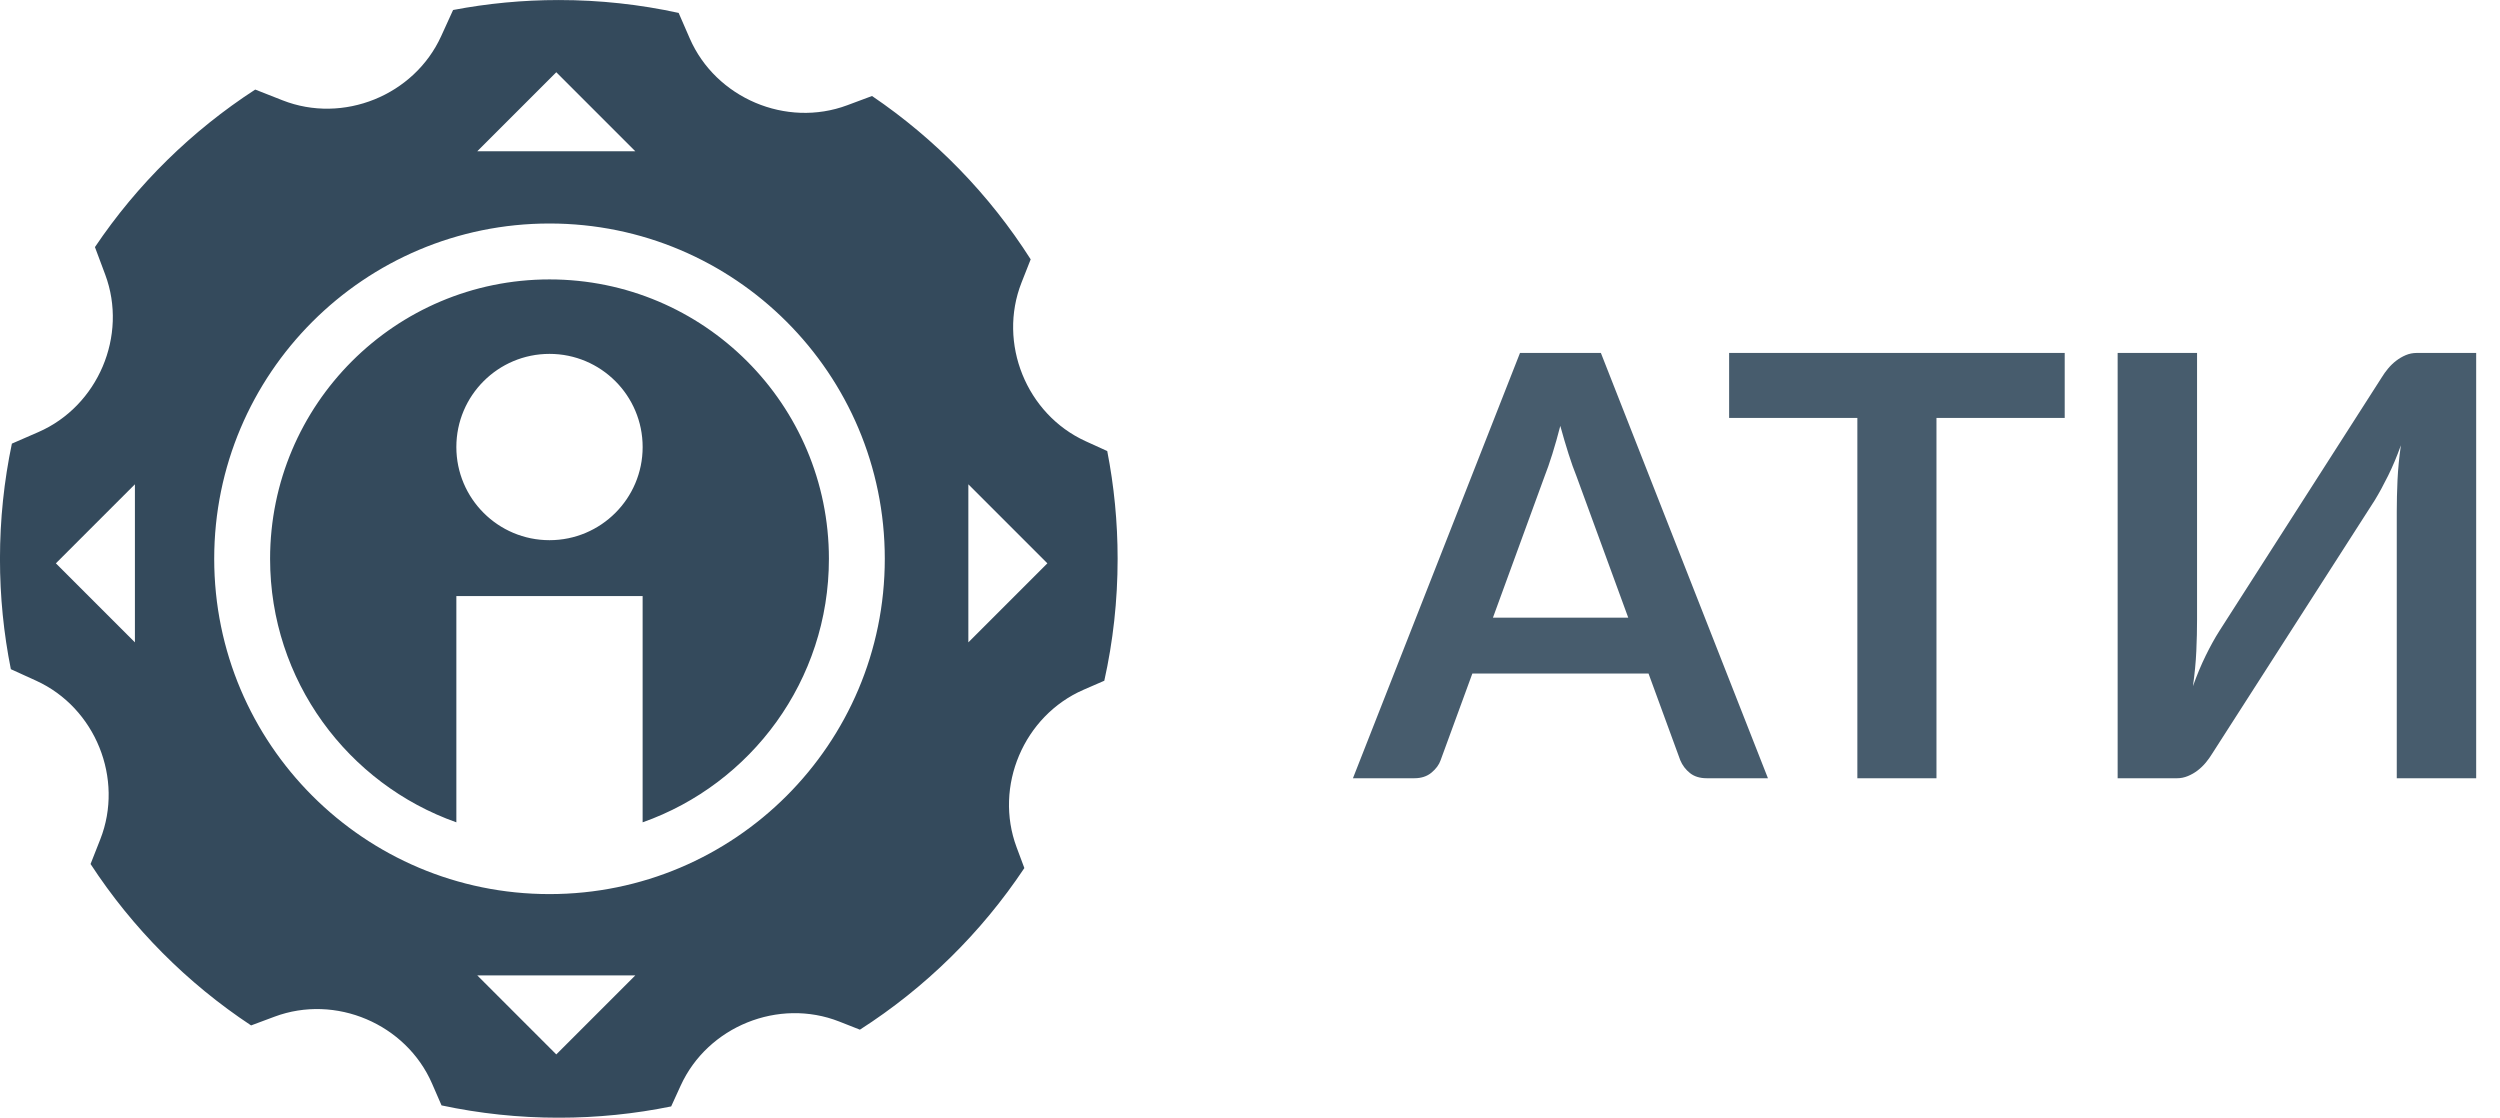
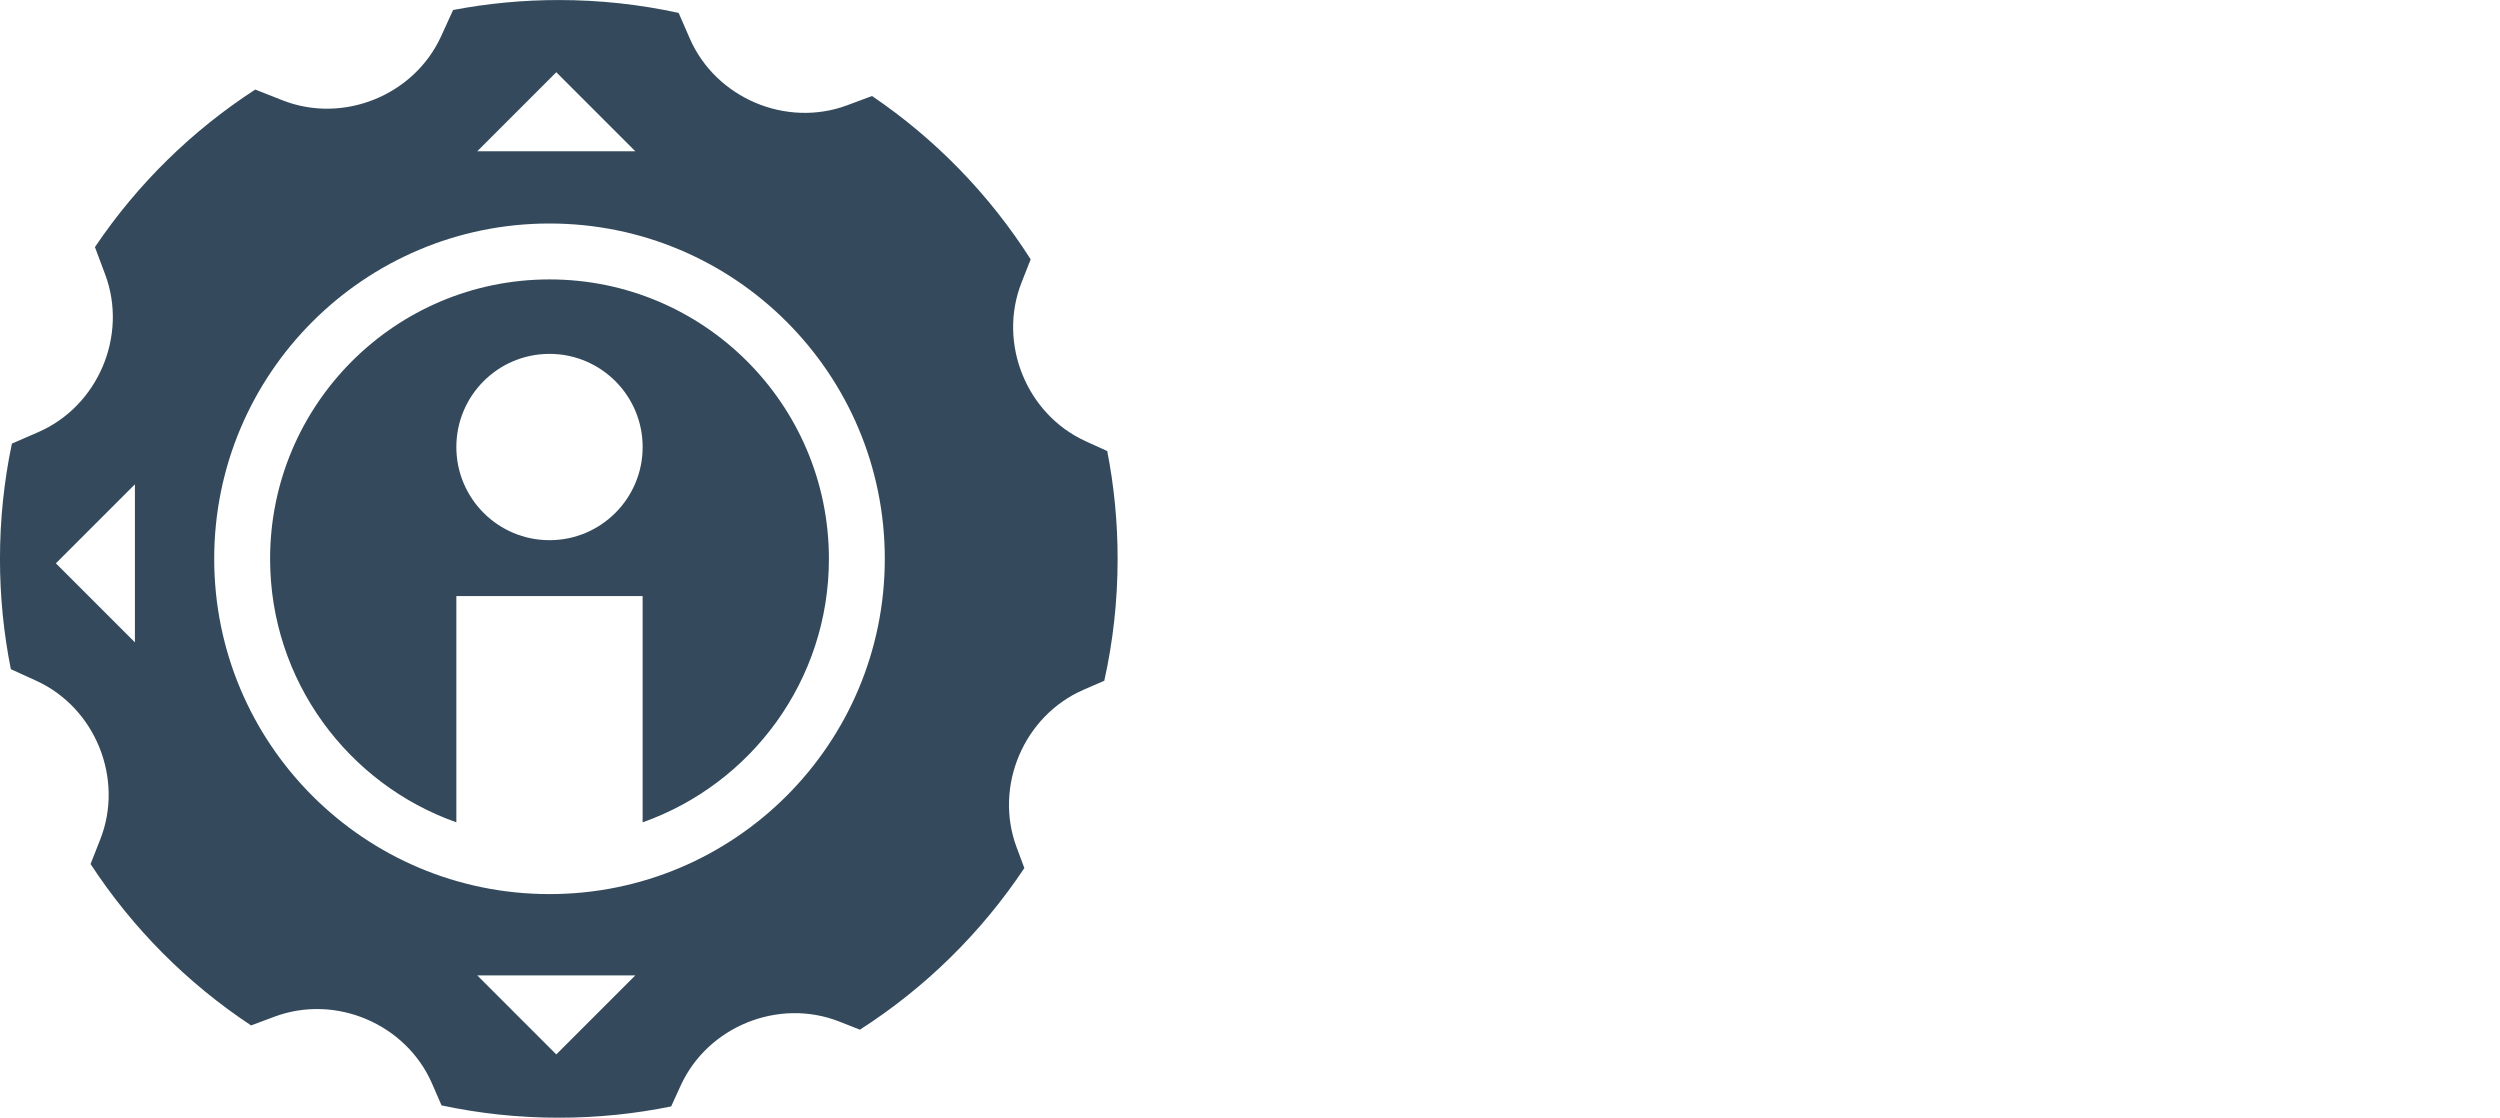
<svg xmlns="http://www.w3.org/2000/svg" width="85px" height="38px" version="1.1" viewBox="0 0 85 38">
  <g fill="#344b5d" fill-rule="evenodd">
    <g transform="translate(-20 -9)">
      <g transform="translate(20 9)">
-         <path d="m21.85 27.959c3.69-1.304 6.333-4.823 6.333-8.959 0-5.247-4.253-9.5-9.5-9.5-5.247 0-9.5 4.253-9.5 9.5 0 4.136 2.644 7.655 6.333 8.959v-7.693h6.333v7.693zm0.971 9.656l0.321-0.703c0.919-2.016 3.334-2.99 5.394-2.179l0.701 0.276c2.223-1.424 4.129-3.299 5.591-5.495l-0.263-0.705c-0.775-2.075 0.243-4.472 2.273-5.356l0.708-0.308c0.297-1.334 0.453-2.721 0.453-4.145 0-1.254-0.121-2.479-0.353-3.664l-0.735-0.335c-2.016-0.919-2.99-3.334-2.179-5.394l0.311-0.789c-1.399-2.2-3.238-4.092-5.394-5.554l-0.842 0.314c-2.075 0.775-4.472-0.243-5.356-2.273l-0.377-0.866c-1.313-0.287-2.677-0.438-4.076-0.438-1.228 0-2.429 0.117-3.593 0.339l-0.406 0.891c-0.919 2.016-3.334 2.99-5.394 2.179l-0.927-0.365c-2.158 1.399-4.015 3.224-5.45 5.356l0.349 0.934c0.775 2.075-0.243 4.472-2.273 5.356l-0.9 0.392c-0.265 1.264-0.405 2.575-0.405 3.919 0 1.284 0.127 2.537 0.37 3.75l0.861 0.392c2.016 0.919 2.99 3.334 2.179 5.394l-0.33 0.838c1.424 2.181 3.285 4.052 5.458 5.488l0.796-0.297c2.075-0.775 4.472 0.243 5.356 2.273l0.323 0.743c1.286 0.275 2.619 0.419 3.987 0.419 1.309 0 2.587-0.132 3.821-0.384zm-4.138-7.216c6.296 0 11.4-5.104 11.4-11.4s-5.104-11.4-11.4-11.4c-6.296 0-11.4 5.104-11.4 11.4s5.104 11.4 11.4 11.4zm0-12.033c1.749 0 3.167-1.418 3.167-3.167s-1.418-3.167-3.167-3.167-3.167 1.418-3.167 3.167 1.418 3.167 3.167 3.167zm14.241-1.9l2.687 2.687-2.687 2.687v-5.374zm-28.337 0l-2.687 2.687 2.687 2.687v-5.374zm17.014 16.697l-2.687 2.687-2.687-2.687h5.374zm-5.374-28.02l2.687-2.687 2.687 2.687h-5.374z" fill="#344A5C" />
-         <path d="m55.36 21l-1.76-4.81c-0.087-0.213-0.177-0.467-0.27-0.76s-0.187-0.61-0.28-0.95c-0.087 0.34-0.177 0.658-0.27 0.955-0.093 0.297-0.183 0.555-0.27 0.775l-1.75 4.79h4.6zm4.75 5.46h-2.08c-0.233 0-0.423-0.058-0.57-0.175s-0.257-0.262-0.33-0.435l-1.08-2.95h-5.99l-1.08 2.95c-0.053 0.153-0.157 0.293-0.31 0.42s-0.347 0.19-0.58 0.19h-2.09l5.68-14.46h2.75l5.68 14.46zm10.09-12.25h-4.36v12.25h-2.69v-12.25h-4.36v-2.21h11.41v2.21zm13.99-2.21v14.46h-2.7v-9.06c0-0.34 0.008-0.697 0.025-1.07 0.017-0.373 0.055-0.77 0.115-1.19-0.133 0.373-0.278 0.718-0.435 1.035-0.157 0.317-0.308 0.595-0.455 0.835l-5.53 8.62c-0.06 0.1-0.132 0.2-0.215 0.3-0.083 0.1-0.175 0.188-0.275 0.265s-0.21 0.14-0.33 0.19c-0.12 0.05-0.243 0.075-0.37 0.075h-2.02v-14.46h2.7v9.06c0 0.34-0.008 0.698-0.025 1.075-0.017 0.377-0.055 0.775-0.115 1.195 0.133-0.373 0.278-0.72 0.435-1.04 0.157-0.32 0.312-0.6 0.465-0.84l5.52-8.62c0.06-0.1 0.132-0.2 0.215-0.3 0.083-0.1 0.175-0.188 0.275-0.265s0.208-0.14 0.325-0.19c0.117-0.05 0.242-0.075 0.375-0.075h2.02z" fill="#344B5D" opacity=".9" />
+         <path d="m21.85 27.959c3.69-1.304 6.333-4.823 6.333-8.959 0-5.247-4.253-9.5-9.5-9.5-5.247 0-9.5 4.253-9.5 9.5 0 4.136 2.644 7.655 6.333 8.959v-7.693h6.333v7.693zm0.971 9.656l0.321-0.703c0.919-2.016 3.334-2.99 5.394-2.179l0.701 0.276c2.223-1.424 4.129-3.299 5.591-5.495l-0.263-0.705c-0.775-2.075 0.243-4.472 2.273-5.356l0.708-0.308c0.297-1.334 0.453-2.721 0.453-4.145 0-1.254-0.121-2.479-0.353-3.664l-0.735-0.335c-2.016-0.919-2.99-3.334-2.179-5.394l0.311-0.789c-1.399-2.2-3.238-4.092-5.394-5.554l-0.842 0.314c-2.075 0.775-4.472-0.243-5.356-2.273l-0.377-0.866c-1.313-0.287-2.677-0.438-4.076-0.438-1.228 0-2.429 0.117-3.593 0.339l-0.406 0.891c-0.919 2.016-3.334 2.99-5.394 2.179l-0.927-0.365c-2.158 1.399-4.015 3.224-5.45 5.356l0.349 0.934c0.775 2.075-0.243 4.472-2.273 5.356l-0.9 0.392c-0.265 1.264-0.405 2.575-0.405 3.919 0 1.284 0.127 2.537 0.37 3.75l0.861 0.392c2.016 0.919 2.99 3.334 2.179 5.394l-0.33 0.838c1.424 2.181 3.285 4.052 5.458 5.488l0.796-0.297c2.075-0.775 4.472 0.243 5.356 2.273l0.323 0.743c1.286 0.275 2.619 0.419 3.987 0.419 1.309 0 2.587-0.132 3.821-0.384zm-4.138-7.216c6.296 0 11.4-5.104 11.4-11.4s-5.104-11.4-11.4-11.4c-6.296 0-11.4 5.104-11.4 11.4s5.104 11.4 11.4 11.4zm0-12.033c1.749 0 3.167-1.418 3.167-3.167s-1.418-3.167-3.167-3.167-3.167 1.418-3.167 3.167 1.418 3.167 3.167 3.167zm14.241-1.9v-5.374zm-28.337 0l-2.687 2.687 2.687 2.687v-5.374zm17.014 16.697l-2.687 2.687-2.687-2.687h5.374zm-5.374-28.02l2.687-2.687 2.687 2.687h-5.374z" fill="#344A5C" />
      </g>
    </g>
  </g>
</svg>